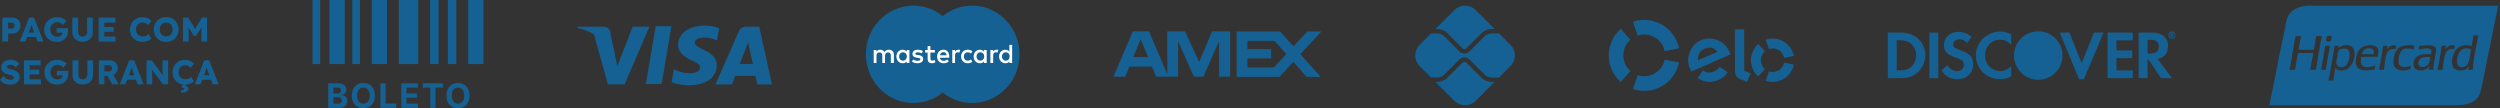
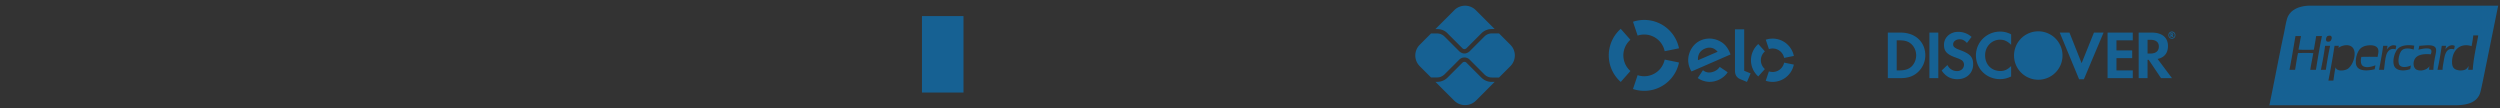
<svg xmlns="http://www.w3.org/2000/svg" width="878" height="38" fill="none" viewBox="0 0 878 38">
  <rect x="0" y="0" width="878" height="38" fill="#333333" stroke="none" />
  <path fill="#166193" d="M575.132 12.5a7.324 7.324 0 0 1 2.324-.374 7.33 7.33 0 0 1 7.181 5.861l5.024-1.024C588.508 11.278 583.483 7 577.456 7a12.44 12.44 0 0 0-3.949.64l1.625 4.86Zm-5.929 16.277 3.398-3.84a7.309 7.309 0 0 1-2.474-5.487c0-2.182.956-4.141 2.471-5.483l-3.397-3.84A12.42 12.42 0 0 0 565 19.45c0 3.713 1.626 7.046 4.203 9.327Zm15.432-7.857a7.326 7.326 0 0 1-7.179 5.855 7.295 7.295 0 0 1-2.326-.376l-1.627 4.863c1.241.414 2.57.638 3.953.638 6.021 0 11.045-4.27 12.203-9.95l-5.024-1.03Zm9.419 4.18a8.871 8.871 0 0 1-.523-1.007c-.796-1.847-.834-3.758-.162-5.592.739-2.012 2.15-3.552 3.973-4.336 2.293-.986 4.828-.792 7.025.512 1.395.8 2.385 2.036 3.136 3.783l.07.17.13.338.062.158-13.711 5.973Zm4.578-7.97c-1.628.699-2.467 2.225-2.294 4.015l6.895-2.967c-1.185-1.393-2.729-1.855-4.601-1.049Zm8.127 8.236-2.666-1.782-.004.004-.142-.096c-.412.668-1.054 1.208-1.864 1.56-1.541.67-2.97.497-3.995-.402l-.095.143c-.001-.001-.001-.003-.003-.003l-1.749 2.617a7.48 7.48 0 0 0 1.39.761c1.933.803 3.91.765 5.858-.081 1.409-.61 2.514-1.541 3.27-2.721Zm5.798-15.054v14.546l2.262.916-1.285 2.998-2.497-1.039a2.83 2.83 0 0 1-1.231-1.033c-.276-.427-.483-1.013-.483-1.803V10.312h3.234Zm5.861 10.84a4.111 4.111 0 0 1 1.414-3.104l-2.321-2.587a7.573 7.573 0 0 0-2.567 5.688 7.578 7.578 0 0 0 2.559 5.694l2.319-2.59a4.112 4.112 0 0 1-1.404-3.1Zm4.123 4.129a4.169 4.169 0 0 1-1.307-.214l-1.109 3.295a7.606 7.606 0 0 0 9.867-5.674l-3.407-.696a4.127 4.127 0 0 1-4.044 3.289Zm.01-11.725a7.592 7.592 0 0 0-2.41.388l1.099 3.297a4.125 4.125 0 0 1 5.349 3.094l3.407-.69a7.605 7.605 0 0 0-7.445-6.089Zm-108.926 8.439a.99.99 0 0 1 1.374 0l5.264 5.264a5.105 5.105 0 0 0 3.63 1.504h1.032l-6.637 6.637c-2.072 2.017-5.435 2.017-7.506 0l-6.665-6.658h.635a5.1 5.1 0 0 0 3.63-1.504l5.243-5.243Zm1.374-5.031c-.437.376-.998.383-1.374 0l-5.243-5.243c-.97-1.033-2.262-1.504-3.63-1.504h-.635l6.658-6.661a5.313 5.313 0 0 1 7.513 0l6.644 6.64h-1.039a5.105 5.105 0 0 0-3.63 1.504l-5.264 5.264Zm-10.247-5.21c.944 0 1.812.384 2.537 1.054l5.243 5.243c.492.43 1.134.738 1.784.738.642 0 1.285-.308 1.777-.738l5.264-5.264a3.632 3.632 0 0 1 2.536-1.046h2.577l3.986 3.986a5.31 5.31 0 0 1 0 7.505l-3.986 3.986h-2.577a3.61 3.61 0 0 1-2.536-1.053l-5.264-5.264c-.95-.95-2.611-.95-3.561.007l-5.243 5.236c-.725.67-1.593 1.053-2.537 1.053h-2.175l-3.966-3.965a5.305 5.305 0 0 1 0-7.505l3.966-3.972h2.175ZM724.354 19.5a8.49 8.49 0 0 1-1.434 4.721 8.51 8.51 0 0 1-3.819 3.131 8.527 8.527 0 0 1-9.277-1.839 8.493 8.493 0 0 1 1.281-13.076A8.523 8.523 0 0 1 715.832 11h.009c4.705 0 8.513 3.807 8.513 8.5Zm-21.883-8.408c-4.731 0-8.522 3.715-8.522 8.362 0 4.697 3.695 8.336 8.446 8.336 1.342 0 2.495-.265 3.914-.929v-3.668c-1.246 1.248-2.353 1.748-3.767 1.748-3.144 0-5.374-2.277-5.374-5.512 0-3.068 2.302-5.488 5.231-5.488 1.49 0 2.618.53 3.914 1.798v-3.668a8 8 0 0 0-3.842-.979Zm-14.107 6.492c-1.873-.693-2.424-1.147-2.424-2.013 0-1.004.981-1.773 2.327-1.773.935 0 1.705.383 2.517 1.294l1.633-2.134a7.014 7.014 0 0 0-4.701-1.773c-2.832 0-4.991 1.962-4.991 4.575 0 2.202 1.006 3.328 3.939 4.383 1.225.433 1.843.718 2.159.912a1.922 1.922 0 0 1 .934 1.655c0 1.294-1.031 2.252-2.424 2.252-1.49 0-2.689-.744-3.405-2.13l-2.015 1.937c1.439 2.11 3.164 3.042 5.542 3.042 3.245 0 5.517-2.155 5.517-5.248-.008-2.534-1.06-3.68-4.608-4.979Zm75.634-5.227a1.219 1.219 0 1 1-2.437 0v-.012a1.208 1.208 0 0 1 .335-.906 1.224 1.224 0 0 1 1.776.01 1.225 1.225 0 0 1 .326.908Zm-.249.004a.984.984 0 0 0-.595-.922.988.988 0 0 0-.377-.082.988.988 0 0 0-.908.624.973.973 0 0 0-.068.38c0 .555.437 1.005.976 1.005a.987.987 0 0 0 .972-1.005ZM677.607 27.43h3.123V11.45h-3.123v15.98Zm53.456-5.244-4.268-10.731h-3.409l6.793 16.386h1.679l6.914-16.386h-3.383l-4.326 10.73Zm9.115 5.244h8.854v-2.706h-5.731v-4.315h5.521v-2.706h-5.521v-3.547h5.731V11.45h-8.854v15.979Zm22.763-14.946.463.58h-.408l-.396-.546v.546h-.336V11.66h.45c.341 0 .53.15.53.432.004.194-.105.337-.303.391Zm-.025-.386c0-.122-.088-.181-.253-.181h-.058v.365h.058c.165 0 .253-.058.253-.184Zm-5.168 8.6 5.038 6.732h-3.839l-4.322-6.42h-.408v6.42h-3.118V11.45h4.629c3.598 0 5.665 1.728 5.665 4.72 0 2.449-1.297 4.054-3.645 4.529Zm.434-4.36c0-1.556-1.057-2.366-3.001-2.366h-.96v4.84h.914c1.99-.004 3.047-.87 3.047-2.475Zm-82.01 3.117a8.025 8.025 0 0 1-2.903 6.134c-1.537 1.273-3.287 1.845-5.711 1.845H663v-15.98h4.583c5.058 0 8.589 3.282 8.589 8Zm-3.215-.025c0-1.53-.648-3.017-1.73-3.98-1.031-.932-2.255-1.293-4.271-1.293h-.838v10.567h.838c2.016 0 3.291-.387 4.271-1.27 1.078-.957 1.73-2.49 1.73-4.024Z" />
-   <path fill="#166193" fill-rule="evenodd" d="m403.199 20.06-2.603-6.355-2.587 6.355h5.19Zm24.943 6.876-.016-12.48-5.509 12.48h-3.333l-5.529-12.493v12.493h-7.725l-1.46-3.554h-7.913l-1.476 3.554h-4.126L397.86 11h5.643l6.462 15.09V11h6.202l4.974 10.81L425.708 11h6.329v15.936h-3.895Zm9.944-3.258v-3.173h8.341v-3.252h-8.341v-2.899h9.525L451.769 19l-4.342 4.678h-9.341ZM463.83 27h-4.939l-4.678-5.28L449.35 27H434.3V11.057h15.282l4.675 5.225 4.834-5.225h4.964l-7.386 7.972L463.83 27Z" clip-rule="evenodd" />
  <path fill="#166193" d="M323.793 5.652h14.585v26.849h-14.585V5.652Z" />
-   <path fill="#166193" d="M324.719 19.077a17.28 17.28 0 0 1 6.343-13.425C328.238 3.376 324.673 2 320.784 2c-9.214 0-16.669 7.637-16.669 17.077 0 9.44 7.455 17.076 16.668 17.076 3.89 0 7.455-1.375 10.279-3.652-3.843-3.084-6.343-7.97-6.343-13.424Zm33.336 0c0 9.44-7.454 17.076-16.668 17.076-3.889 0-7.454-1.375-10.279-3.652 3.89-3.131 6.344-7.97 6.344-13.424a17.278 17.278 0 0 0-6.344-13.425C333.933 3.376 337.498 2 341.387 2c9.214 0 16.668 7.684 16.668 17.077Z" />
-   <path fill="#fff" d="M313.931 22.116V19.27c0-1.091-.648-1.802-1.759-1.802-.556 0-1.158.19-1.575.806-.323-.522-.786-.806-1.481-.806-.463 0-.926.142-1.296.664v-.57h-.973v4.554h.973v-2.514c0-.806.416-1.186 1.065-1.186.648 0 .972.427.972 1.186v2.514h.972v-2.514c0-.806.463-1.186 1.065-1.186.648 0 .972.427.972 1.186v2.514h1.065Zm14.399-4.553h-1.574v-1.376h-.972v1.376h-.88v.9h.88v2.088c0 1.044.417 1.66 1.528 1.66.417 0 .879-.142 1.204-.332l-.278-.854c-.278.19-.602.238-.834.238-.462 0-.648-.285-.648-.76v-2.04h1.574v-.9Zm8.242-.095c-.556 0-.926.284-1.158.664v-.57h-.972v4.554h.972v-2.561c0-.76.324-1.186.926-1.186.185 0 .417.047.602.095l.278-.949c-.185-.047-.463-.047-.648-.047Zm-12.455.474c-.463-.332-1.111-.474-1.806-.474-1.111 0-1.851.569-1.851 1.47 0 .76.555 1.186 1.527 1.328l.463.048c.51.095.788.237.788.474 0 .332-.371.57-1.019.57a2.517 2.517 0 0 1-1.482-.475l-.463.759c.51.38 1.204.57 1.898.57 1.297 0 2.038-.617 2.038-1.471 0-.807-.602-1.234-1.528-1.376l-.463-.047c-.417-.048-.741-.143-.741-.427 0-.332.324-.522.833-.522.556 0 1.112.237 1.389.38l.417-.807Zm25.836-.474c-.556 0-.926.284-1.158.664v-.57h-.972v4.554h.972v-2.561c0-.76.324-1.186.926-1.186.185 0 .417.047.602.095l.278-.949c-.185-.047-.463-.047-.648-.047Zm-12.409 2.371c0 1.376.926 2.372 2.362 2.372.648 0 1.111-.142 1.574-.521l-.463-.807c-.371.285-.741.427-1.158.427-.787 0-1.343-.57-1.343-1.47 0-.854.556-1.424 1.343-1.471.417 0 .787.142 1.158.427l.463-.806c-.463-.38-.926-.522-1.574-.522-1.436 0-2.362.996-2.362 2.371Zm8.982 0v-2.276h-.972v.569c-.324-.427-.787-.664-1.389-.664-1.25 0-2.222.996-2.222 2.371 0 1.376.972 2.372 2.222 2.372.648 0 1.111-.237 1.389-.664v.57h.972v-2.278Zm-3.565 0c0-.806.51-1.47 1.343-1.47.787 0 1.343.617 1.343 1.47 0 .807-.556 1.47-1.343 1.47-.833-.047-1.343-.663-1.343-1.47Zm-11.621-2.371c-1.296 0-2.223.948-2.223 2.371 0 1.424.926 2.372 2.269 2.372.648 0 1.297-.19 1.806-.616l-.463-.712c-.37.285-.833.474-1.296.474-.602 0-1.204-.284-1.343-1.09h3.287v-.38c.047-1.47-.787-2.42-2.037-2.42Zm0 .853c.602 0 1.019.38 1.111 1.092h-2.315c.093-.617.51-1.092 1.204-1.092Zm24.122 1.518V15.76h-.972v2.372c-.324-.427-.787-.664-1.389-.664-1.25 0-2.222.996-2.222 2.371 0 1.376.972 2.372 2.222 2.372.648 0 1.111-.237 1.389-.664v.57h.972v-2.278Zm-3.565 0c0-.806.509-1.47 1.343-1.47.787 0 1.343.617 1.343 1.47 0 .807-.556 1.47-1.343 1.47-.834-.047-1.343-.663-1.343-1.47Zm-32.502 0v-2.276h-.973v.569c-.324-.427-.787-.664-1.389-.664-1.25 0-2.222.996-2.222 2.371 0 1.376.972 2.372 2.222 2.372.649 0 1.111-.237 1.389-.664v.57h.973v-2.278Zm-3.612 0c0-.806.509-1.47 1.343-1.47.787 0 1.343.617 1.343 1.47 0 .807-.556 1.47-1.343 1.47-.834-.047-1.343-.663-1.343-1.47Z" />
-   <path fill="#166193" d="M252.454 9.858A14.203 14.203 0 0 0 247.496 9c-5.467 0-9.327 2.754-9.355 6.707-.034 2.904 2.744 4.541 4.845 5.511 2.156.998 2.877 1.627 2.87 2.518-.014 1.357-1.722 1.972-3.311 1.972-2.183 0-3.375-.304-5.21-1.066l-.68-.318-.776 4.551c1.329.554 3.725 1.029 6.198 1.07 5.812 0 9.611-2.737 9.656-6.943.048-2.32-1.456-4.073-4.62-5.521-1.923-.94-3.116-1.569-3.116-2.522 0-.844 1.022-1.746 3.157-1.746a10.079 10.079 0 0 1 4.145.783l.512.228.776-4.397-.133.03Zm14.186-.489h-4.271c-1.329 0-2.33.366-2.911 1.685l-8.214 18.607h5.812l1.162-3.051 7.093.007c.167.714.679 3.044.679 3.044h5.125L266.64 9.369Zm-36.361-.17h5.539L232.353 29.5h-5.531l3.457-20.308v.006Zm-14.059 11.19.574 2.818 5.412-13.838h5.866l-8.716 20.265h-5.852l-4.784-17.159a1.155 1.155 0 0 0-.509-.68 23.744 23.744 0 0 0-5.439-2.012l.075-.427h8.914c1.21.047 2.183.427 2.508 1.718l1.947 9.324v-.01h.004Zm43.586 2.07 2.207-5.679c-.027.062.455-1.172.735-1.934l.379 1.753 1.282 5.856h-4.606v.004h.003ZM.816 14.592v-8.4H4.44c.528 0 .996.12 1.404.36.416.24.744.568.984.984.248.416.372.884.372 1.404 0 .544-.124 1.032-.372 1.464-.24.424-.568.76-.984 1.008a2.649 2.649 0 0 1-1.404.372H2.856v2.808H.816ZM2.82 9.996h1.332a.902.902 0 0 0 .48-.132 1.002 1.002 0 0 0 .48-.888.995.995 0 0 0-.132-.528.934.934 0 0 0-.348-.336.972.972 0 0 0-.48-.12H2.82v2.004Zm4.088 4.596 3.324-8.4h1.728l3.3 8.4h-2.064l-1.584-4.26a13.607 13.607 0 0 1-.192-.54 51.355 51.355 0 0 1-.192-.588 27.12 27.12 0 0 0-.192-.6c-.056-.2-.104-.384-.144-.552l.36-.012c-.048.2-.104.396-.168.588-.056.192-.116.384-.18.576-.056.184-.12.372-.192.564-.072.184-.14.376-.204.576l-1.584 4.248H6.908Zm1.584-1.608.636-1.536h3.864l.624 1.536H8.492Zm11.482 1.728c-.672 0-1.28-.108-1.824-.324a4.004 4.004 0 0 1-2.304-2.292 4.768 4.768 0 0 1-.312-1.74c0-.624.108-1.196.324-1.716.224-.528.54-.988.948-1.38a4.332 4.332 0 0 1 1.44-.912 5.026 5.026 0 0 1 1.824-.324c.464 0 .9.06 1.308.18a4.5 4.5 0 0 1 1.128.492c.336.208.62.448.852.72l-1.236 1.308a3.425 3.425 0 0 0-.624-.48 2.825 2.825 0 0 0-.672-.3c-.24-.08-.496-.12-.768-.12-.352 0-.676.064-.972.192a2.433 2.433 0 0 0-.768.54 2.367 2.367 0 0 0-.504.804 2.69 2.69 0 0 0-.18.996c0 .36.064.696.192 1.008.128.312.304.584.528.816.224.224.488.404.792.54.312.128.644.192.996.192.248 0 .48-.04.696-.12.224-.08.416-.188.576-.324a1.59 1.59 0 0 0 .384-.48 1.35 1.35 0 0 0 .144-.612v-.312l.264.408H19.89V9.876h3.948c.016.088.028.208.036.36.008.152.012.3.012.444.008.144.012.252.012.324 0 .544-.1 1.044-.3 1.5a3.407 3.407 0 0 1-.816 1.164 3.807 3.807 0 0 1-1.248.768c-.48.184-1 .276-1.56.276ZM29 14.664c-.695 0-1.316-.14-1.86-.42a3.317 3.317 0 0 1-1.284-1.176c-.304-.496-.456-1.064-.456-1.704V6.192h2.065v5.064a1.588 1.588 0 0 0 .756 1.404c.232.136.491.204.78.204.303 0 .572-.068.803-.204.24-.144.433-.336.577-.576.143-.248.215-.524.215-.828V6.192h1.993v5.172c0 .64-.157 1.208-.468 1.704a3.228 3.228 0 0 1-1.273 1.176c-.543.28-1.16.42-1.848.42Zm5.636-.072v-8.4h5.856v1.74h-3.876v4.92h3.996v1.74h-5.976Zm.96-3.444V9.492h4.356v1.656h-4.356Zm14.434 3.564a4.802 4.802 0 0 1-1.752-.312 4.248 4.248 0 0 1-1.38-.9 4.153 4.153 0 0 1-.912-1.38 4.836 4.836 0 0 1-.312-1.764c0-.624.112-1.2.336-1.728a4.173 4.173 0 0 1 2.328-2.28 4.77 4.77 0 0 1 1.776-.324c.4 0 .792.052 1.176.156.384.104.74.26 1.068.468.336.2.624.44.864.72l-1.248 1.428a3.202 3.202 0 0 0-.54-.456 2.106 2.106 0 0 0-.612-.312 2.34 2.34 0 0 0-.72-.108c-.32 0-.624.06-.912.18-.28.112-.528.276-.744.492a2.225 2.225 0 0 0-.492.768c-.12.304-.18.644-.18 1.02 0 .368.06.704.18 1.008.12.296.288.552.504.768.216.216.476.38.78.492.312.112.656.168 1.032.168.256 0 .5-.036.732-.108.232-.072.444-.168.636-.288.2-.128.376-.272.528-.432l.984 1.56c-.2.224-.468.424-.804.6a4.87 4.87 0 0 1-2.316.564Zm8.344 0c-.64 0-1.224-.108-1.752-.324a4.153 4.153 0 0 1-1.38-.912 4.153 4.153 0 0 1-.911-1.38 4.553 4.553 0 0 1-.325-1.74c0-.632.108-1.212.325-1.74a4.15 4.15 0 0 1 .911-1.38 4.153 4.153 0 0 1 1.38-.912A4.553 4.553 0 0 1 58.363 6a4.55 4.55 0 0 1 1.74.324c.529.216.989.52 1.38.912.392.392.693.852.9 1.38.217.528.325 1.108.325 1.74 0 .624-.108 1.204-.325 1.74a4.004 4.004 0 0 1-.9 1.38 4.153 4.153 0 0 1-1.38.912 4.52 4.52 0 0 1-1.727.324Zm-.012-1.92c.328 0 .628-.06.9-.18.28-.12.52-.288.72-.504.209-.224.368-.484.48-.78.112-.296.168-.62.168-.972s-.056-.676-.168-.972a2.231 2.231 0 0 0-.48-.768 2.02 2.02 0 0 0-.72-.516 2.205 2.205 0 0 0-.9-.18c-.328 0-.632.06-.912.18a2.17 2.17 0 0 0-.72.516 2.231 2.231 0 0 0-.48.768c-.103.296-.156.62-.156.972s.053.68.157.984a2.231 2.231 0 0 0 1.2 1.272c.28.12.584.18.911.18Zm5.923 1.8v-8.4h1.824l3.06 4.98-1.308-.012 3.096-4.968h1.752v8.4h-1.98v-2.616c0-.72.016-1.368.048-1.944.04-.576.104-1.148.192-1.716l.228.624-2.328 3.612h-.792l-2.28-3.588.228-.648c.088.536.148 1.088.18 1.656.04.56.06 1.228.06 2.004v2.616h-1.98ZM3.6 29.712a5.455 5.455 0 0 1-1.5-.192 4.027 4.027 0 0 1-1.176-.576 4.917 4.917 0 0 1-.924-.9l1.236-1.404c.4.536.8.896 1.2 1.08.408.184.828.276 1.26.276.216 0 .412-.028.588-.084a.923.923 0 0 0 .408-.24.606.606 0 0 0 .144-.408.571.571 0 0 0-.096-.324.795.795 0 0 0-.24-.252 1.795 1.795 0 0 0-.372-.192 2.781 2.781 0 0 0-.456-.156 4.905 4.905 0 0 0-.492-.12 6.563 6.563 0 0 1-1.212-.384 3.083 3.083 0 0 1-.864-.552 2.238 2.238 0 0 1-.504-.756 2.629 2.629 0 0 1-.168-.96c0-.376.084-.72.252-1.032.176-.32.408-.592.696-.816a3.168 3.168 0 0 1 1.02-.528A3.77 3.77 0 0 1 3.6 21c.552 0 1.024.06 1.416.18.4.112.74.276 1.02.492.288.216.532.476.732.78l-1.26 1.212a2.569 2.569 0 0 0-.552-.516 2.28 2.28 0 0 0-1.296-.42c-.24 0-.448.032-.624.096a.87.87 0 0 0-.396.252.545.545 0 0 0-.144.384c0 .136.04.252.12.348.08.096.188.184.324.264.136.072.292.136.468.192.176.048.36.088.552.12.44.088.836.204 1.188.348.36.144.668.32.924.528.264.208.464.456.6.744.144.28.216.608.216.984 0 .584-.144 1.08-.432 1.488-.28.4-.668.708-1.164.924-.488.208-1.052.312-1.692.312Zm4.821-.12v-8.4h5.857v1.74H10.4v4.92h3.997v1.74H8.42Zm.96-3.444v-1.656h4.357v1.656H9.38Zm10.675 3.564c-.672 0-1.28-.108-1.824-.324a4.004 4.004 0 0 1-2.304-2.292 4.768 4.768 0 0 1-.312-1.74c0-.624.108-1.196.324-1.716.224-.528.54-.988.948-1.38a4.332 4.332 0 0 1 1.44-.912 5.026 5.026 0 0 1 1.824-.324c.464 0 .9.06 1.308.18a4.5 4.5 0 0 1 1.128.492c.336.208.62.448.852.72l-1.236 1.308a3.425 3.425 0 0 0-.624-.48 2.825 2.825 0 0 0-.672-.3c-.24-.08-.496-.12-.768-.12-.352 0-.676.064-.972.192a2.433 2.433 0 0 0-.768.54 2.367 2.367 0 0 0-.504.804 2.69 2.69 0 0 0-.18.996c0 .36.064.696.192 1.008.128.312.304.584.528.816.224.224.488.404.792.54.312.128.644.192.996.192.248 0 .48-.04.696-.12.224-.08.416-.188.576-.324a1.59 1.59 0 0 0 .384-.48 1.35 1.35 0 0 0 .144-.612v-.312l.264.408h-2.316v-1.596h3.948c.016.088.028.208.036.36.008.152.012.3.012.444.008.144.012.252.012.324 0 .544-.1 1.044-.3 1.5a3.407 3.407 0 0 1-.816 1.164 3.807 3.807 0 0 1-1.248.768c-.48.184-1 .276-1.56.276Zm9.027-.048c-.696 0-1.316-.14-1.86-.42a3.317 3.317 0 0 1-1.284-1.176c-.304-.496-.456-1.064-.456-1.704v-5.172h2.064v5.064a1.588 1.588 0 0 0 .756 1.404c.232.136.492.204.78.204.304 0 .572-.068.804-.204.24-.144.432-.336.576-.576.144-.248.216-.524.216-.828v-5.064h1.992v5.172c0 .64-.156 1.208-.468 1.704a3.228 3.228 0 0 1-1.272 1.176c-.544.28-1.16.42-1.848.42Zm5.635-.072v-8.4h3.78c.536 0 1.02.116 1.452.348.44.232.784.552 1.032.96.248.4.372.856.372 1.368 0 .528-.124 1.004-.372 1.428a2.68 2.68 0 0 1-1.02.984c-.432.24-.92.36-1.464.36h-1.836v2.952h-1.944Zm4.656 0L37.238 25.8l2.088-.3 2.376 4.092h-2.328Zm-2.712-4.512h1.656c.208 0 .388-.044.54-.132a.907.907 0 0 0 .36-.396c.088-.168.132-.36.132-.576 0-.216-.048-.404-.144-.564a.934.934 0 0 0-.42-.384 1.439 1.439 0 0 0-.648-.132h-1.476v2.184Zm5.414 4.512 3.324-8.4h1.728l3.3 8.4h-2.064l-1.584-4.26a13.607 13.607 0 0 1-.192-.54 51.355 51.355 0 0 1-.192-.588 27.12 27.12 0 0 0-.192-.6c-.056-.2-.104-.384-.144-.552l.36-.012c-.048.2-.104.396-.168.588-.056.192-.116.384-.18.576-.056.184-.12.372-.192.564-.072.184-.14.376-.204.576l-1.584 4.248h-2.016Zm1.584-1.608.636-1.536h3.864l.624 1.536H43.66Zm7.816 1.608v-8.4H53.3l4.404 6-.396-.06c-.04-.264-.072-.516-.096-.756l-.072-.708-.048-.708-.024-.78v-2.988h1.98v8.4H57.2L52.604 23.4l.612.084c.04.384.072.712.096.984.032.264.056.5.072.708a8.487 8.487 0 0 1 .06 1.068c.008.16.012.34.012.54v2.808h-1.98Zm13.496.12a4.802 4.802 0 0 1-1.752-.312 4.248 4.248 0 0 1-1.38-.9 4.153 4.153 0 0 1-.912-1.38 4.836 4.836 0 0 1-.312-1.764c0-.624.112-1.2.336-1.728a4.173 4.173 0 0 1 2.328-2.28 4.77 4.77 0 0 1 1.776-.324c.4 0 .792.052 1.176.156.384.104.74.26 1.068.468.336.2.624.44.864.72l-1.248 1.428a3.202 3.202 0 0 0-.54-.456 2.106 2.106 0 0 0-.612-.312 2.34 2.34 0 0 0-.72-.108c-.32 0-.624.06-.912.18-.28.112-.528.276-.744.492a2.225 2.225 0 0 0-.492.768c-.12.304-.18.644-.18 1.02 0 .368.06.704.18 1.008.12.296.288.552.504.768.216.216.476.38.78.492.312.112.656.168 1.032.168.256 0 .5-.036.732-.108.232-.072.444-.168.636-.288.2-.128.376-.272.528-.432l.984 1.56c-.2.224-.468.424-.804.6a4.87 4.87 0 0 1-2.316.564Zm-1.296 2.832-.108-.9c.16 0 .328-.02.504-.06.184-.04.34-.1.468-.18.128-.072.192-.152.192-.24 0-.096-.048-.172-.144-.228a1.096 1.096 0 0 0-.324-.132 2.08 2.08 0 0 0-.384-.036l-.216-.168.828-1.296h.984l-.54.804c.416.048.724.176.924.384.2.216.3.472.3.768a.853.853 0 0 1-.228.612 1.658 1.658 0 0 1-.6.408 3.213 3.213 0 0 1-.804.216c-.288.04-.572.056-.852.048Zm4.744-2.952 3.324-8.4h1.728l3.3 8.4h-2.064l-1.584-4.26a13.607 13.607 0 0 1-.192-.54 51.355 51.355 0 0 1-.192-.588 27.12 27.12 0 0 0-.192-.6c-.056-.2-.104-.384-.144-.552l.36-.012c-.048.2-.104.396-.168.588-.056.192-.116.384-.18.576-.056.184-.12.372-.192.564-.072.184-.14.376-.204.576l-1.584 4.248H68.42Zm1.584-1.608.636-1.536h3.864l.624 1.536h-5.124Zm45.271 9.898v-8.61h3.46c.636 0 1.166.095 1.591.282.424.188.744.449.957.782.214.331.321.712.321 1.144 0 .336-.067.632-.202.887-.135.252-.321.46-.557.622-.234.16-.501.273-.802.34v.084c.329.015.637.107.924.278.29.17.525.41.705.719.18.305.27.67.27 1.093 0 .457-.114.864-.342 1.223-.225.356-.558.638-1 .845-.442.208-.986.311-1.633.311h-3.692Zm1.827-1.488h1.49c.509 0 .88-.097 1.114-.29a.971.971 0 0 0 .35-.782c0-.238-.058-.448-.173-.63a1.178 1.178 0 0 0-.494-.43 1.697 1.697 0 0 0-.755-.155h-1.532v2.287Zm0-3.519h1.355c.25 0 .472-.043.666-.13a1.11 1.11 0 0 0 .464-.378.98.98 0 0 0 .173-.585.943.943 0 0 0-.333-.752c-.219-.19-.532-.286-.937-.286h-1.388v2.131Zm14.563.703c0 .938-.179 1.737-.536 2.396a3.706 3.706 0 0 1-1.451 1.509c-.611.345-1.297.517-2.059.517-.768 0-1.457-.174-2.068-.521a3.719 3.719 0 0 1-1.447-1.51c-.354-.658-.531-1.455-.531-2.392 0-.938.177-1.737.531-2.396.355-.658.837-1.16 1.447-1.505.611-.347 1.3-.521 2.068-.521.762 0 1.448.174 2.059.521a3.677 3.677 0 0 1 1.451 1.505c.357.659.536 1.458.536 2.396Zm-1.852 0c0-.609-.092-1.122-.275-1.54-.18-.417-.434-.733-.763-.95a2.061 2.061 0 0 0-1.156-.323c-.442 0-.827.108-1.156.324-.329.216-.585.532-.768.95-.18.417-.27.93-.27 1.538 0 .609.09 1.122.27 1.54.183.417.439.733.768.95.329.215.714.323 1.156.323a2.06 2.06 0 0 0 1.156-.324c.329-.216.583-.532.763-.95.183-.417.275-.93.275-1.538Zm3.799 4.304v-8.61h1.827v7.11h3.705v1.5h-5.532Zm7.336 0v-8.61h5.822v1.502h-3.996v2.051h3.696v1.5h-3.696v2.056h4.013v1.501h-5.839Zm7.539-7.109v-1.5h7.097v1.5h-2.645v7.11h-1.806v-7.11h-2.646Zm16.406 2.805c0 .938-.179 1.737-.536 2.396a3.706 3.706 0 0 1-1.451 1.509c-.611.345-1.297.517-2.059.517-.768 0-1.457-.174-2.068-.521a3.716 3.716 0 0 1-1.447-1.51c-.354-.658-.532-1.455-.532-2.392 0-.938.178-1.737.532-2.396a3.687 3.687 0 0 1 1.447-1.505c.611-.347 1.3-.521 2.068-.521.762 0 1.448.174 2.059.521a3.677 3.677 0 0 1 1.451 1.505c.357.659.536 1.458.536 2.396Zm-1.852 0c0-.609-.092-1.122-.275-1.54-.18-.417-.434-.733-.763-.95a2.061 2.061 0 0 0-1.156-.323c-.442 0-.827.108-1.156.324-.33.216-.585.532-.768.95-.18.417-.27.93-.27 1.538 0 .609.09 1.122.27 1.54.183.417.438.733.768.95.329.215.714.323 1.156.323a2.06 2.06 0 0 0 1.156-.324c.329-.216.583-.532.763-.95.183-.417.275-.93.275-1.538ZM109.772 0h2.673v22.493h-2.673V0Zm5.94 0h5.347v22.493h-5.347V0Zm14.852 0h5.346v22.493h-5.346V0Zm9.505 0h6.832v22.493h-6.832V0Zm10.99 0h2.97v22.493h-2.97V0Zm6.238 0h2.97v22.493h-2.97V0Zm7.128 0h5.347v22.493h-5.347V0Zm-40.693 0h2.674v22.493h-2.674V0Zm725.616 21.924c-.258 2.105 2.266 1.855 3.165.974.665-.65.85-1.81 1.001-2.752l.014-.088c-2.062-.253-3.965.119-4.18 1.866Zm13.594-.243c.027 1.206.611 1.932 1.786 1.907 2.132-.046 2.482-2.354 2.807-4.494.094-.619.186-1.223.318-1.755-.642-.219-1.276-.423-2.151-.325-1.88.21-2.806 2.556-2.76 4.667Zm-42.405.569c.18 1.663 2.475 1.678 3.408.69.773-.82 1.415-2.844 1.177-4.465-.274-1.867-2.976-1.731-3.896-.609-.077.387-.142.796-.21 1.218-.048.304-.098.616-.155.933-.037.212-.086.425-.135.637-.123.539-.246 1.076-.189 1.595Zm.731-5.431-.014.01-.028.023c.023-.002.045-.006.042-.034Zm8.237 2.184h4.098c.372-1.568-.528-2.077-1.785-2.03-1.336.052-2.184 1.088-2.313 2.03Z" />
-   <path fill="#166193" fill-rule="evenodd" d="M810.732 2h66.627c-1.364 6.72-2.702 13.292-4.034 19.837l-.841 4.133-.191.936c-.35 1.73-.703 3.47-1.069 5.036-.93 3.978-4.372 5.037-9.385 5.037H797c.776-3.71 1.526-7.5 2.281-11.314.921-4.652 1.849-9.339 2.838-13.955.122-.573.233-1.157.343-1.742.208-1.104.417-2.213.713-3.255.869-3.057 3.877-4.539 7.557-4.713Zm38.735 14.981c.075-.294.15-.587.206-.9.37-.01.793-.045 1.239-.08 2.036-.165 4.539-.368 4.645 1.46.039.677-.121 1.41-.285 2.166-.072.33-.145.664-.202.999l-.027.16c-.211 1.23-.404 2.357-.419 3.736h-1.502c-.024-.498.047-.9.122-1.299-.719 1.152-2.797 1.99-4.504 1.258-.887-.38-1.35-1.741-.934-3.125.622-2.065 2.985-2.547 5.884-2.272l.004-.01c.128-.355.301-.836.199-1.289-.309-1.374-3.515-.582-4.545-.325.038-.161.078-.32.119-.479Zm18.548-.778a38.99 38.99 0 0 0 .609-3.774h1.745a172.93 172.93 0 0 1-.617 3.26c-.555 2.833-1.11 5.666-1.331 8.833h-1.583c.007-.34.057-.635.108-.93.019-.109.038-.218.054-.328-.021-.071-.107.068-.196.212-.045.072-.09.146-.128.194-.15.188-.382.46-.609.608-1.171.77-3.491.551-4.301-.365-.471-.532-.6-1.277-.609-2.03-.047-3.886 2.578-7.035 6.858-5.68Zm-46.747.616c.78-.63 2.58-1.293 4.057-.738 3.039 1.142 1.292 6.972-.974 8.197-1.098.594-3.7.887-4.098-.65-.241 1-.395 2.084-.549 3.168a75.438 75.438 0 0 1-.223 1.5h-1.745c.784-4.006 1.526-8.052 2.151-12.215h1.502c-.007.135-.034.25-.061.365-.027.115-.054.23-.061.366l.001.006Zm7.588.358c.757-.799 1.823-1.161 3.084-1.258 1.438-.111 2.851.187 3.246 1.339.225.655.088 1.361-.045 2.046-.044.228-.088.453-.117.673a100.98 100.98 0 0 0-5.722 0c-.292 1.246-.287 2.68.609 3.246 1.186.75 3.188.148 4.342-.284-.029.174-.064.342-.098.51-.058.28-.116.561-.146.87-2.8.681-6.3.782-6.615-2.03-.22-1.97.532-4.134 1.462-5.112Zm-12.296-.974c-.004-.058-.007-.115.04-.122h1.745c-.602 2.712-1.082 5.546-1.501 8.44h-1.745c.556-2.703 1.076-5.443 1.461-8.318Zm42.244 1.217c.501-.776 1.785-2.07 3.327-1.299-.068.221-.109.47-.15.718-.029.17-.057.339-.094.5-2.731-.772-3.279 1.797-3.652 4.14-.046.29-.095.561-.143.825-.133.73-.254 1.395-.262 2.218h-1.786c.584-2.73 1.086-5.543 1.501-8.441h1.543c-.065.197-.1.422-.135.647-.038.243-.075.486-.149.692Zm-16.436 3.49c-.04.521.002 1.208.163 1.623.553 1.43 2.934 1.094 4.18.447-.039.183-.071.372-.102.562-.042.25-.084.501-.142.736-2.279.787-5.094.676-5.722-1.38-.536-1.756.223-4.547 1.38-5.762 1.183-1.24 3.412-1.48 5.763-1.095-.025.188-.056.37-.087.552-.045.27-.09.539-.117.827-1.432-.5-3.229-.648-4.139.244-.659.646-1.086 2.073-1.177 3.246Zm-4.138-3.409c.563-.989 1.78-2.045 3.327-1.42a5.499 5.499 0 0 1-.095.545c-.047.226-.095.452-.108.713-1.637-.585-2.772.487-3.206 1.745-.387 1.124-.552 2.578-.703 3.916-.061.535-.12 1.052-.189 1.522h-1.745l.211-1.102c.461-2.402.922-4.803 1.249-7.339h1.542a12.35 12.35 0 0 0-.108.578c-.05.29-.099.58-.175.842Zm-25.607-.04c.282-1.585.563-3.171.812-4.789h2.029c-.798 3.856-1.471 7.836-2.11 11.85h-1.988c.178-1.132.387-2.234.595-3.336.158-.831.315-1.663.46-2.508-1.48-.14-3.291-.094-4.881-.052l-.476.012c-.351 1.613-.615 3.313-.879 5.013l-.136.87h-1.988c.542-2.695 1.013-5.46 1.485-8.225.207-1.21.413-2.42.625-3.624h1.948a71.147 71.147 0 0 0-.44 2.345c-.143.81-.286 1.618-.453 2.403 1.389.104 2.844.08 4.292.056l1.105-.015Zm6.047-4.789c.512.455.064 1.546-.284 1.786-.222.152-.967.327-1.299 0-.341-.337-.139-1.242.081-1.542.137-.187.339-.306.69-.365.378-.064.65-.023.812.121Z" clip-rule="evenodd" />
+   <path fill="#166193" fill-rule="evenodd" d="M810.732 2h66.627c-1.364 6.72-2.702 13.292-4.034 19.837l-.841 4.133-.191.936c-.35 1.73-.703 3.47-1.069 5.036-.93 3.978-4.372 5.037-9.385 5.037H797c.776-3.71 1.526-7.5 2.281-11.314.921-4.652 1.849-9.339 2.838-13.955.122-.573.233-1.157.343-1.742.208-1.104.417-2.213.713-3.255.869-3.057 3.877-4.539 7.557-4.713Zm38.735 14.981c.075-.294.15-.587.206-.9.37-.01.793-.045 1.239-.08 2.036-.165 4.539-.368 4.645 1.46.039.677-.121 1.41-.285 2.166-.072.33-.145.664-.202.999l-.027.16c-.211 1.23-.404 2.357-.419 3.736h-1.502c-.024-.498.047-.9.122-1.299-.719 1.152-2.797 1.99-4.504 1.258-.887-.38-1.35-1.741-.934-3.125.622-2.065 2.985-2.547 5.884-2.272l.004-.01c.128-.355.301-.836.199-1.289-.309-1.374-3.515-.582-4.545-.325.038-.161.078-.32.119-.479Zm18.548-.778a38.99 38.99 0 0 0 .609-3.774h1.745a172.93 172.93 0 0 1-.617 3.26c-.555 2.833-1.11 5.666-1.331 8.833h-1.583c.007-.34.057-.635.108-.93.019-.109.038-.218.054-.328-.021-.071-.107.068-.196.212-.045.072-.09.146-.128.194-.15.188-.382.46-.609.608-1.171.77-3.491.551-4.301-.365-.471-.532-.6-1.277-.609-2.03-.047-3.886 2.578-7.035 6.858-5.68Zm-46.747.616c.78-.63 2.58-1.293 4.057-.738 3.039 1.142 1.292 6.972-.974 8.197-1.098.594-3.7.887-4.098-.65-.241 1-.395 2.084-.549 3.168a75.438 75.438 0 0 1-.223 1.5h-1.745c.784-4.006 1.526-8.052 2.151-12.215h1.502c-.007.135-.034.25-.061.365-.027.115-.054.23-.061.366Zm7.588.358c.757-.799 1.823-1.161 3.084-1.258 1.438-.111 2.851.187 3.246 1.339.225.655.088 1.361-.045 2.046-.044.228-.088.453-.117.673a100.98 100.98 0 0 0-5.722 0c-.292 1.246-.287 2.68.609 3.246 1.186.75 3.188.148 4.342-.284-.029.174-.064.342-.098.51-.058.28-.116.561-.146.87-2.8.681-6.3.782-6.615-2.03-.22-1.97.532-4.134 1.462-5.112Zm-12.296-.974c-.004-.058-.007-.115.04-.122h1.745c-.602 2.712-1.082 5.546-1.501 8.44h-1.745c.556-2.703 1.076-5.443 1.461-8.318Zm42.244 1.217c.501-.776 1.785-2.07 3.327-1.299-.068.221-.109.47-.15.718-.029.17-.057.339-.094.5-2.731-.772-3.279 1.797-3.652 4.14-.046.29-.095.561-.143.825-.133.73-.254 1.395-.262 2.218h-1.786c.584-2.73 1.086-5.543 1.501-8.441h1.543c-.065.197-.1.422-.135.647-.038.243-.075.486-.149.692Zm-16.436 3.49c-.04.521.002 1.208.163 1.623.553 1.43 2.934 1.094 4.18.447-.039.183-.071.372-.102.562-.042.25-.084.501-.142.736-2.279.787-5.094.676-5.722-1.38-.536-1.756.223-4.547 1.38-5.762 1.183-1.24 3.412-1.48 5.763-1.095-.025.188-.056.37-.087.552-.045.27-.09.539-.117.827-1.432-.5-3.229-.648-4.139.244-.659.646-1.086 2.073-1.177 3.246Zm-4.138-3.409c.563-.989 1.78-2.045 3.327-1.42a5.499 5.499 0 0 1-.095.545c-.047.226-.095.452-.108.713-1.637-.585-2.772.487-3.206 1.745-.387 1.124-.552 2.578-.703 3.916-.061.535-.12 1.052-.189 1.522h-1.745l.211-1.102c.461-2.402.922-4.803 1.249-7.339h1.542a12.35 12.35 0 0 0-.108.578c-.05.29-.099.58-.175.842Zm-25.607-.04c.282-1.585.563-3.171.812-4.789h2.029c-.798 3.856-1.471 7.836-2.11 11.85h-1.988c.178-1.132.387-2.234.595-3.336.158-.831.315-1.663.46-2.508-1.48-.14-3.291-.094-4.881-.052l-.476.012c-.351 1.613-.615 3.313-.879 5.013l-.136.87h-1.988c.542-2.695 1.013-5.46 1.485-8.225.207-1.21.413-2.42.625-3.624h1.948a71.147 71.147 0 0 0-.44 2.345c-.143.81-.286 1.618-.453 2.403 1.389.104 2.844.08 4.292.056l1.105-.015Zm6.047-4.789c.512.455.064 1.546-.284 1.786-.222.152-.967.327-1.299 0-.341-.337-.139-1.242.081-1.542.137-.187.339-.306.69-.365.378-.064.65-.023.812.121Z" clip-rule="evenodd" />
</svg>